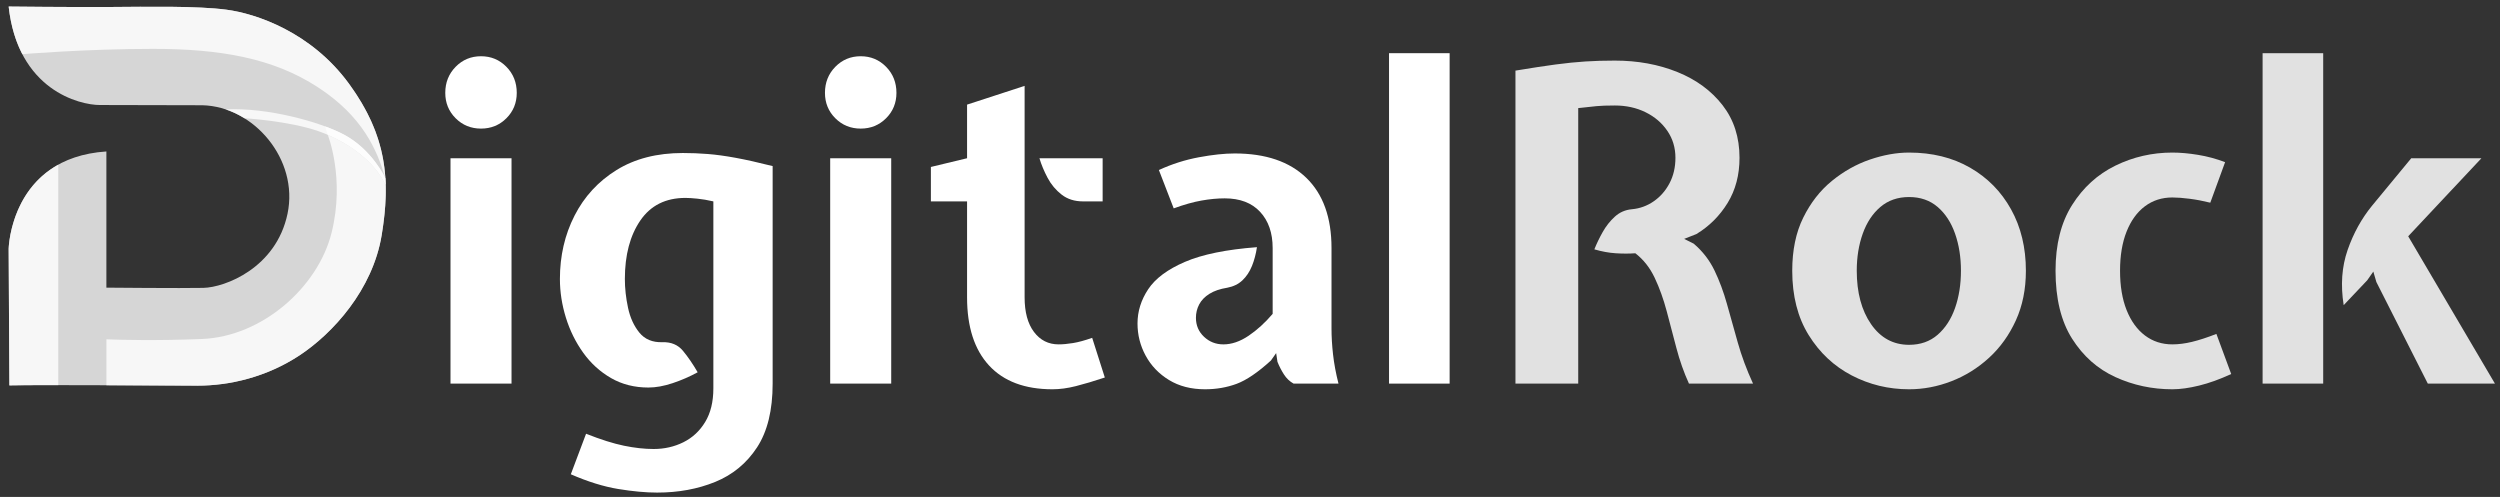
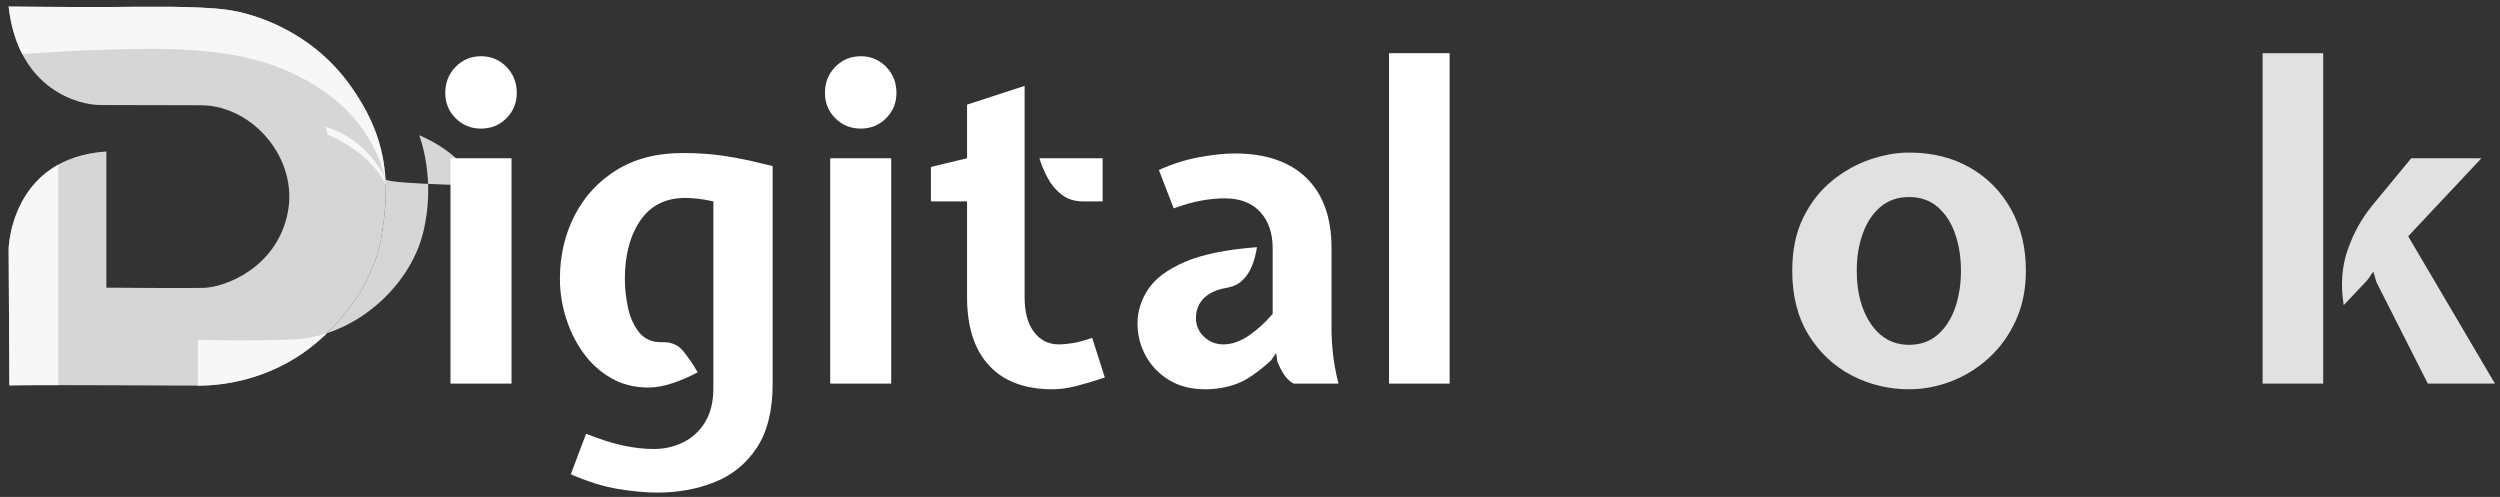
<svg xmlns="http://www.w3.org/2000/svg" version="1.0" id="Laag_1" x="0px" y="0px" viewBox="0 0 1147 228" style="enable-background:new 0 0 1147 228;" xml:space="preserve">
  <rect x="0" y="0" width="1147" height="228" fill="#333333" stroke="none" />
  <style type="text/css">
	.st0{fill:#FFFFFF;}
	.st1{opacity:0.85;fill:#FFFFFF;}
	.st2{opacity:0.8;fill:#FFFFFF;}
</style>
  <g>
    <path class="st0" d="M220.69,59c-4.6,0-8.48-1.58-11.65-4.75c-3.17-3.17-4.75-7.05-4.75-11.65c0-4.73,1.58-8.71,4.75-11.95   c3.17-3.23,7.05-4.85,11.65-4.85s8.48,1.62,11.65,4.85c3.17,3.23,4.75,7.22,4.75,11.95c0,4.6-1.58,8.48-4.75,11.65   C229.18,57.42,225.29,59,220.69,59z M206.69,176V72.6h28V176H206.69z" />
    <path class="st0" d="M301.49,226c-5.2,0-11.15-0.55-17.85-1.65c-6.7-1.1-13.95-3.35-21.75-6.75l7-18.6   c6.73,2.67,12.53,4.5,17.4,5.5c4.87,1,9.4,1.5,13.6,1.5c4.93,0,9.48-1.03,13.65-3.1c4.17-2.07,7.5-5.17,10-9.3   c2.5-4.13,3.75-9.27,3.75-15.4V92.4c-2.6-0.6-5.03-1.02-7.3-1.25c-2.27-0.23-4.1-0.35-5.5-0.35c-9.07,0-15.97,3.45-20.7,10.35   c-4.73,6.9-7.1,15.85-7.1,26.85c0,4.27,0.48,8.67,1.45,13.2c0.97,4.53,2.7,8.33,5.2,11.4c2.5,3.07,6.02,4.54,10.55,4.4   c4-0.13,7.15,1.18,9.45,3.95c2.3,2.77,4.55,6.05,6.75,9.85c-3.67,2-7.5,3.67-11.5,5s-7.7,2-11.1,2c-6.4,0-12.12-1.45-17.15-4.35   c-5.03-2.9-9.28-6.77-12.75-11.6c-3.47-4.83-6.12-10.2-7.95-16.1c-1.83-5.9-2.75-11.82-2.75-17.75c0-10.6,2.23-20.28,6.7-29.05   c4.47-8.77,10.9-15.75,19.3-20.95c8.4-5.2,18.53-7.8,30.4-7.8c3.8,0,7.6,0.15,11.4,0.45c3.8,0.3,8.07,0.88,12.8,1.75   c4.73,0.87,10.4,2.13,17,3.8V176c0,12.2-2.38,21.95-7.15,29.25c-4.77,7.3-11.17,12.58-19.2,15.85   C320.11,224.37,311.23,226,301.49,226z" />
    <path class="st0" d="M394.89,59c-4.6,0-8.48-1.58-11.65-4.75c-3.17-3.17-4.75-7.05-4.75-11.65c0-4.73,1.58-8.71,4.75-11.95   c3.17-3.23,7.05-4.85,11.65-4.85s8.48,1.62,11.65,4.85c3.17,3.23,4.75,7.22,4.75,11.95c0,4.6-1.58,8.48-4.75,11.65   C403.37,57.42,399.49,59,394.89,59z M380.89,176V72.6h28V176H380.89z" />
    <path class="st0" d="M482.89,178.6c-12.67,0-22.37-3.63-29.1-10.9c-6.73-7.27-10.1-17.7-10.1-31.3v-44h-16.6V76.6l16.6-4V48   l26.4-8.6v97c0,6.8,1.43,12.1,4.3,15.9c2.87,3.8,6.63,5.7,11.3,5.7c1.93,0,4.13-0.2,6.6-0.6c2.47-0.4,5.4-1.2,8.8-2.4l5.8,18.2   c-5,1.67-9.42,2.98-13.25,3.95C489.81,178.12,486.22,178.6,482.89,178.6z M496.89,92.4c-3.87,0-7.13-1.03-9.8-3.1   c-2.67-2.07-4.82-4.63-6.45-7.7c-1.63-3.07-2.88-6.07-3.75-9h29v19.8H496.89z" />
    <path class="st0" d="M552.89,178.6c-6.4,0-11.92-1.42-16.55-4.25c-4.63-2.83-8.2-6.55-10.7-11.15c-2.5-4.6-3.75-9.53-3.75-14.8   c0-5.53,1.63-10.77,4.9-15.7c3.27-4.93,8.88-9.12,16.85-12.55c7.97-3.43,18.98-5.68,33.05-6.75c-0.47,3.13-1.23,6.02-2.3,8.65   c-1.07,2.63-2.52,4.82-4.35,6.55c-1.83,1.73-4.15,2.87-6.95,3.4c-3.33,0.53-6.07,1.47-8.2,2.8c-2.13,1.33-3.7,2.95-4.7,4.85   c-1,1.9-1.5,3.95-1.5,6.15c0,3.47,1.23,6.37,3.7,8.7c2.47,2.33,5.43,3.5,8.9,3.5c3.8,0,7.65-1.32,11.55-3.95   c3.9-2.63,7.58-5.98,11.05-10.05v-30.2c0-6.93-1.92-12.47-5.75-16.6c-3.83-4.13-9.25-6.2-16.25-6.2c-3.27,0-6.8,0.33-10.6,1   c-3.8,0.67-8.07,1.87-12.8,3.6l-6.8-17.6c5.93-2.73,12.05-4.68,18.35-5.85c6.3-1.17,11.78-1.75,16.45-1.75   c14.2,0,25.15,3.73,32.85,11.2c7.7,7.47,11.55,18.2,11.55,32.2v37c0,3.67,0.23,7.6,0.7,11.8c0.47,4.2,1.3,8.67,2.5,13.4h-20.6   c-1.8-1-3.28-2.42-4.45-4.25c-1.17-1.83-2.15-3.75-2.95-5.75l-0.6-4l-2.4,3.4c-6,5.47-11.25,9.03-15.75,10.7   C562.84,177.77,558.02,178.6,552.89,178.6z" />
    <path class="st0" d="M637.29,176V24.4h27.8V176H637.29z" />
-     <path class="st1" d="M695.29,176V32.4c7.2-1.2,13.3-2.13,18.3-2.8c5-0.67,9.6-1.13,13.8-1.4c4.2-0.27,8.7-0.4,13.5-0.4   c10.47,0,20.03,1.75,28.7,5.25c8.67,3.5,15.58,8.58,20.75,15.25c5.17,6.67,7.75,14.7,7.75,24.1c0,7.87-1.82,14.77-5.45,20.7   c-3.63,5.93-8.42,10.7-14.35,14.3l-5.6,2.2l4.4,2.2c4.07,3.47,7.23,7.55,9.5,12.25c2.27,4.7,4.18,9.85,5.75,15.45   c1.57,5.6,3.21,11.48,4.95,17.65c1.73,6.17,4.07,12.45,7,18.85h-29.4c-2.33-5.13-4.25-10.57-5.75-16.3   c-1.5-5.73-2.98-11.37-4.45-16.9c-1.47-5.53-3.3-10.63-5.5-15.3c-2.2-4.67-5.17-8.43-8.9-11.3c-2.8,0.2-5.78,0.2-8.95,0   s-6.45-0.8-9.85-1.8c1-2.53,2.27-5.17,3.8-7.9c1.53-2.73,3.4-5.1,5.6-7.1c2.2-2,4.8-3.13,7.8-3.4c3.67-0.33,7.02-1.55,10.05-3.65   c3.03-2.1,5.45-4.87,7.25-8.3c1.8-3.43,2.7-7.32,2.7-11.65c0-4.6-1.23-8.72-3.7-12.35c-2.47-3.63-5.8-6.48-10-8.55   c-4.2-2.07-8.9-3.1-14.1-3.1c-3.6,0-6.4,0.1-8.4,0.3s-4.8,0.5-8.4,0.9V176H695.29z" />
    <path class="st1" d="M875.88,178.6c-9.4,0-18.17-2.12-26.3-6.35c-8.13-4.23-14.72-10.4-19.75-18.5c-5.03-8.1-7.55-17.95-7.55-29.55   c0-9.4,1.68-17.52,5.05-24.35c3.37-6.83,7.75-12.45,13.15-16.85s11.22-7.67,17.45-9.8c6.23-2.13,12.22-3.2,17.95-3.2   c10.6,0,19.92,2.3,27.95,6.9c8.03,4.6,14.32,10.98,18.85,19.15c4.53,8.17,6.8,17.55,6.8,28.15c0,8.47-1.53,16.07-4.6,22.8   c-3.07,6.73-7.17,12.45-12.3,17.15c-5.13,4.7-10.88,8.28-17.25,10.75C888.96,177.37,882.48,178.6,875.88,178.6z M875.88,158.2   c5.2,0,9.57-1.53,13.1-4.6c3.53-3.07,6.2-7.17,8-12.3c1.8-5.13,2.7-10.83,2.7-17.1c0-6.2-0.9-11.87-2.7-17   c-1.8-5.13-4.47-9.22-8-12.25c-3.53-3.03-7.9-4.55-13.1-4.55c-5.2,0-9.58,1.52-13.15,4.55c-3.57,3.03-6.27,7.12-8.1,12.25   c-1.83,5.13-2.75,10.8-2.75,17c0,10,2.18,18.17,6.55,24.5C862.8,155.03,868.62,158.2,875.88,158.2z" />
-     <path class="st1" d="M996.68,178.6c-9.27,0-17.98-1.87-26.15-5.6c-8.17-3.73-14.78-9.6-19.85-17.6c-5.07-8-7.6-18.4-7.6-31.2   c0-12.07,2.53-22.12,7.6-30.15C955.75,86.02,962.36,80,970.53,76c8.17-4,16.88-6,26.15-6c3.6,0,7.53,0.35,11.8,1.05   c4.27,0.7,8.4,1.82,12.4,3.35l-6.8,18.6c-3.2-0.8-6.35-1.4-9.45-1.8c-3.1-0.4-5.75-0.6-7.95-0.6c-4.8,0-9,1.35-12.6,4.05   c-3.6,2.7-6.4,6.57-8.4,11.6c-2,5.03-3,11.02-3,17.95c0,7,1,13.02,3,18.05c2,5.03,4.8,8.92,8.4,11.65c3.6,2.73,7.8,4.1,12.6,4.1   c2.8,0,5.8-0.38,9-1.15c3.2-0.77,6.93-1.98,11.2-3.65l6.8,18.4c-5.2,2.4-10.1,4.17-14.7,5.3S1000.28,178.6,996.68,178.6z" />
    <path class="st1" d="M1038.08,176V24.4h27.8V176H1038.08z M1113.88,176l-23.6-46.6l-1.4-4.8l-2.8,4l-10.8,11.4   c-1.47-9.2-0.87-17.63,1.8-25.3c2.67-7.67,6.4-14.43,11.2-20.3l18-21.8h32.2l-33.6,35.8l39.8,67.6H1113.88z" />
  </g>
  <path class="st2" d="M3.97,3c0,0,28.7,0.32,46.29,0.21c17.58-0.11,40.29-0.54,53.67,1.24c13.39,1.78,38.82,10.15,56.23,34.03  c17.4,23.88,19.08,44.29,14.95,69.39c-4.13,25.1-22.43,45.07-37.6,55.11c-15.17,10.04-32.24,13.95-46.75,13.95  c-14.5,0-73.63-0.45-86.46-0.11l-0.34-62.7c0,0,0.89-41.73,44.85-44.63v62.48c0,0,34.7,0.33,44.51,0.11  c9.82-0.22,33.36-9.04,38.6-34.03c5.24-24.99-15.62-49.2-39.05-49.76c0,0-37.82-0.11-47.08-0.11C36.55,48.18,8.21,41.38,3.97,3z" />
  <path class="st2" d="M26.73,176.7c-10.1-0.01-18.47,0.02-22.42,0.12l-0.34-62.7c0,0,0.57-26.27,22.76-38.57L26.73,176.7L26.73,176.7  z" />
-   <path class="st2" d="M176.83,81.82c0.53,8.32-0.2,16.88-1.71,26.06c-4.13,25.1-22.43,45.07-37.6,55.11  c-15.17,10.04-32.24,13.95-46.75,13.95c-7,0-24.39-0.1-41.95-0.17v-21.09c6.7,0.26,22.95,0.69,43.85-0.15  c27.67-1.12,53.22-23.76,59.46-48.75c6.24-24.98-1.75-44.89-1.76-44.91c12,5.11,22.35,13.63,26.59,23.15  C176.94,83.93,176.89,82.87,176.83,81.82L176.83,81.82z M39.15,176.72l-0.62,0l0,0L39.15,176.72z" />
+   <path class="st2" d="M176.83,81.82c0.53,8.32-0.2,16.88-1.71,26.06c-4.13,25.1-22.43,45.07-37.6,55.11  c-15.17,10.04-32.24,13.95-46.75,13.95v-21.09c6.7,0.26,22.95,0.69,43.85-0.15  c27.67-1.12,53.22-23.76,59.46-48.75c6.24-24.98-1.75-44.89-1.76-44.91c12,5.11,22.35,13.63,26.59,23.15  C176.94,83.93,176.89,82.87,176.83,81.82L176.83,81.82z M39.15,176.72l-0.62,0l0,0L39.15,176.72z" />
  <g>
-     <path class="st2" d="M176.83,81.8c0.07,1.06,0.11,2.12,0.14,3.19c-4.73-10.6-17.03-19.96-30.75-24.76   c-13.72-4.8-34.07-5.98-34.07-5.98l-0.01,0c-2.73-1.7-5.64-3.08-8.66-4.08c19.4-0.9,43.31,5.74,54.3,11.58   C170.84,68.67,176.82,81.8,176.83,81.8L176.83,81.8z M176.83,81.8L176.83,81.8L176.83,81.8z" />
-   </g>
+     </g>
  <g>
    <path class="st2" d="M176.83,81.8c0.07,1.06,0.11,2.12,0.14,3.19c-4.24-9.52-14.59-18.03-26.59-23.15l0,0l-1.21-3.86   c3.35,1.23,6.27,2.51,8.61,3.76C170.84,68.67,176.82,81.8,176.83,81.8L176.83,81.8z M176.83,81.8L176.83,81.8L176.83,81.8z" />
  </g>
  <path class="st2" d="M3.97,3c0,0,28.7,0.32,46.29,0.21c17.58-0.11,40.29-0.54,53.67,1.24c13.39,1.78,38.82,10.15,56.23,34.03  c11.04,15.14,15.75,28.89,16.66,43.33c-3.86-13.12-10.42-28.38-30.94-41.76c-20.53-13.39-44.85-17.63-75.64-17.63  c-30.72,0-59.87,2.42-60,2.44C7.22,19.05,4.95,11.87,3.97,3z" />
  <g>
</g>
  <g>
</g>
  <g>
</g>
  <g>
</g>
  <g>
</g>
  <g>
</g>
  <g>
</g>
  <g>
</g>
  <g>
</g>
  <g>
</g>
  <g>
</g>
  <g>
</g>
  <g>
</g>
  <g>
</g>
  <g>
</g>
</svg>